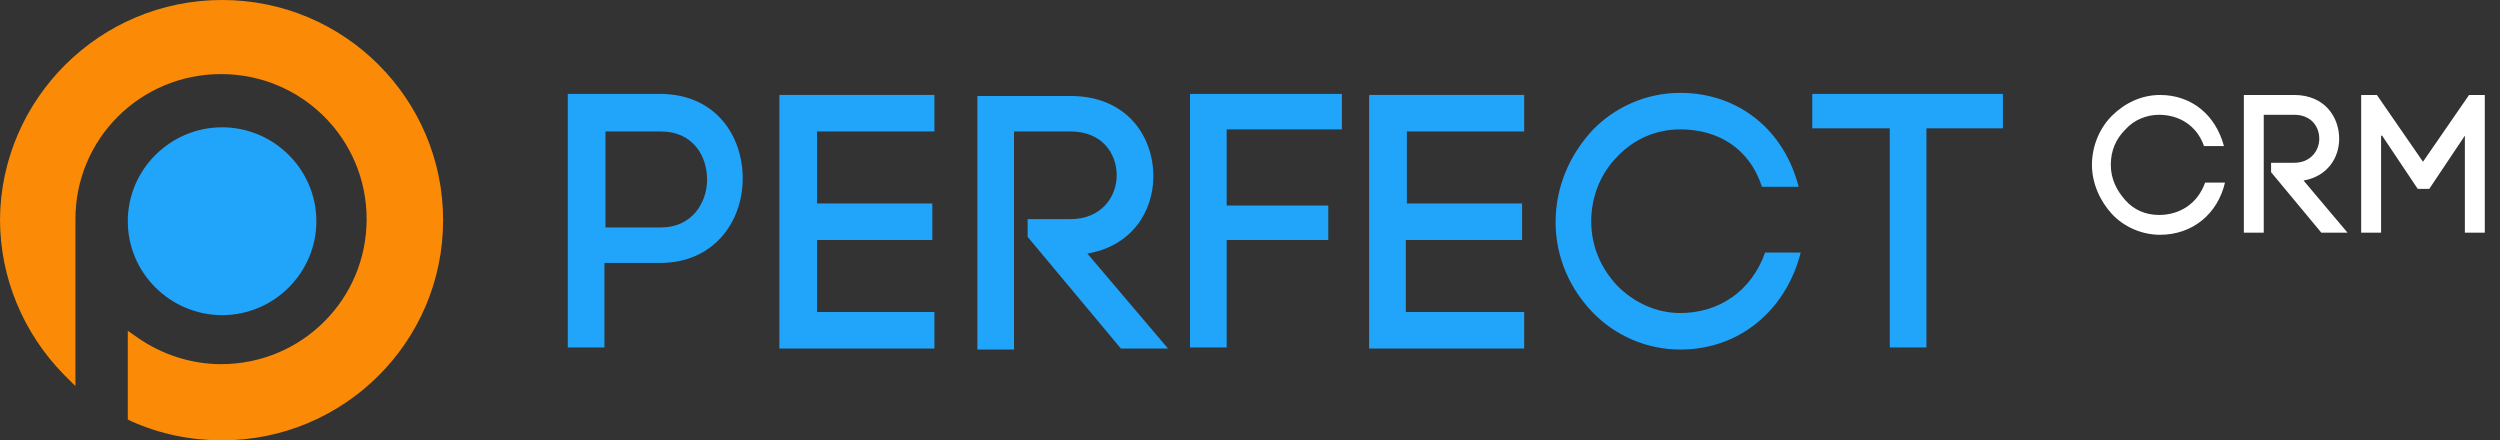
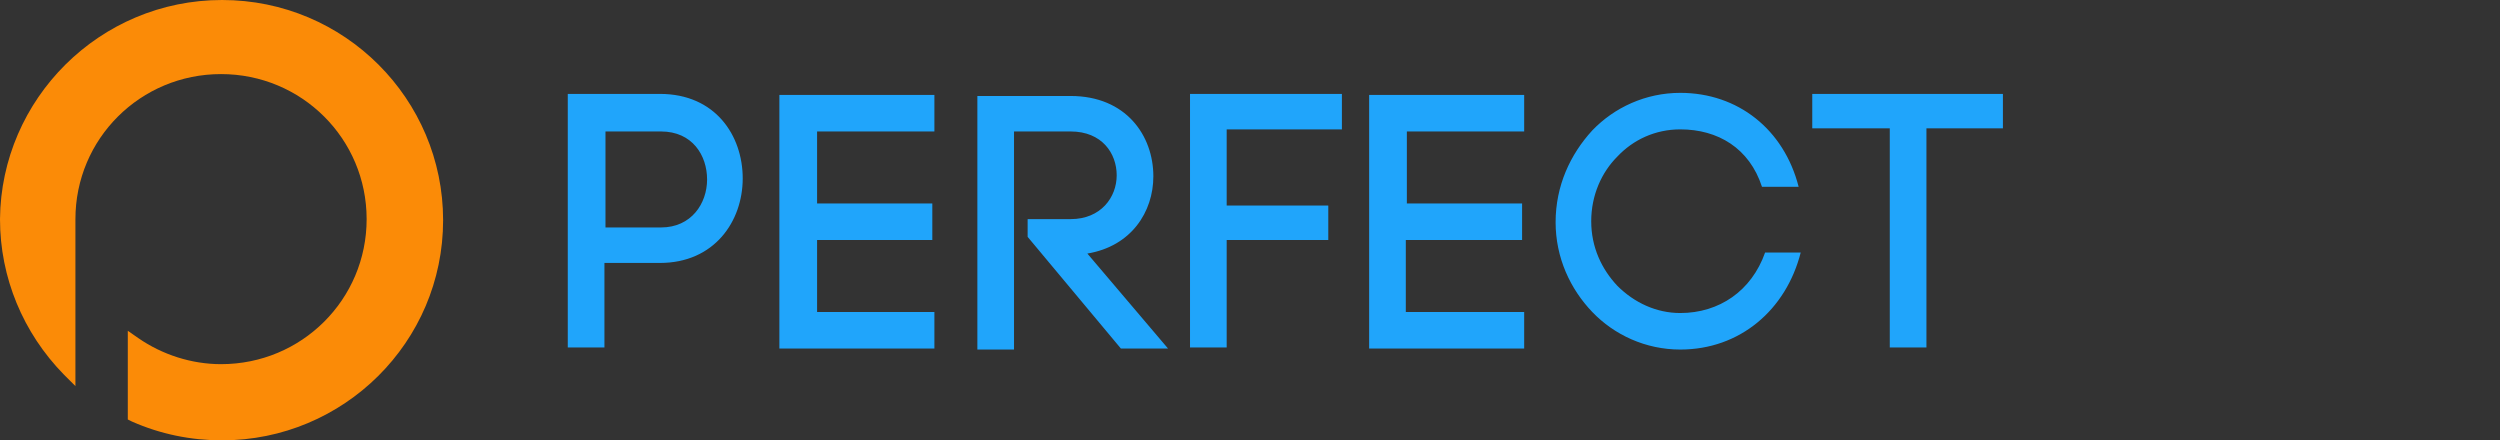
<svg xmlns="http://www.w3.org/2000/svg" width="176" height="31" viewBox="0 0 176 31" fill="none">
  <rect x="0" y="0" width="176" height="31" fill="#333333" stroke="none" />
-   <path fill-rule="evenodd" clip-rule="evenodd" d="M15.635 8.962C19.248 8.962 22.272 11.901 22.272 15.574C22.272 19.173 19.322 22.185 15.635 22.185C12.021 22.185 8.997 19.247 8.997 15.574C8.997 11.901 12.021 8.962 15.635 8.962Z" fill="#20A5FB" />
  <path fill-rule="evenodd" clip-rule="evenodd" d="M15.634 0C24.263 0 31.195 6.979 31.195 15.5C31.195 24.095 24.189 31 15.634 31C13.422 31 11.283 30.559 9.292 29.678L8.997 29.531V23.287L9.735 23.801C11.431 24.976 13.496 25.637 15.561 25.637C21.239 25.637 25.811 21.083 25.811 15.427C25.811 9.77 21.239 5.216 15.561 5.216C9.882 5.216 5.31 9.77 5.31 15.427C5.31 15.573 5.31 15.72 5.31 15.867V27.18L4.499 26.372C1.622 23.434 0 19.54 0 15.427C0.074 6.979 7.006 0 15.634 0Z" fill="#FB8B07" />
-   <path fill-rule="evenodd" clip-rule="evenodd" d="M147.273 11.607C147.273 12.93 147.863 14.178 148.675 15.06C149.486 15.941 150.74 16.529 152.067 16.529C154.353 16.529 156.123 15.06 156.639 12.856H155.238C154.722 14.325 153.468 15.133 151.993 15.133C151.035 15.133 150.223 14.766 149.633 14.105C149.043 13.444 148.601 12.636 148.601 11.607C148.601 10.579 148.97 9.771 149.633 9.11C150.223 8.449 151.108 8.081 151.993 8.081C153.394 8.081 154.648 8.816 155.164 10.285H156.566C155.976 8.081 154.279 6.686 152.067 6.686C150.74 6.686 149.56 7.273 148.675 8.155C147.863 8.963 147.273 10.212 147.273 11.607ZM159.884 12.122L163.424 16.382H165.268L162.17 12.709C163.867 12.415 164.678 11.093 164.678 9.771C164.678 8.228 163.645 6.686 161.507 6.686H157.967V16.382H159.368V8.081H161.507C162.687 8.081 163.277 8.889 163.277 9.771C163.277 10.579 162.687 11.46 161.507 11.46H159.884V12.122ZM167.701 9.55L170.209 13.297H171.02L173.527 9.55V16.382H174.929V6.686H173.822L170.578 11.387L167.333 6.686H166.226V16.382H167.628V9.55H167.701Z" fill="white" />
  <path fill-rule="evenodd" clip-rule="evenodd" d="M39.971 6.611V24.461H42.552V18.511H46.461C50.296 18.511 52.287 15.573 52.287 12.561C52.287 9.549 50.369 6.611 46.461 6.611H39.971ZM42.626 16.013V9.255H46.535C48.747 9.255 49.779 10.945 49.779 12.634C49.779 14.324 48.673 16.013 46.535 16.013H42.626ZM57.523 16.895H65.635V14.324H57.523V9.255H65.782V6.684H54.868V24.535H65.782V21.964H57.523V16.895ZM72.346 16.675L78.909 24.535H82.228L76.55 17.85C79.647 17.336 81.196 14.912 81.196 12.414C81.196 9.549 79.278 6.757 75.37 6.757H68.806V24.608H71.387V9.255H75.37C77.582 9.255 78.615 10.798 78.615 12.34C78.615 13.883 77.508 15.426 75.37 15.426H72.346V16.675ZM86.358 16.895H93.511V14.471H86.358V9.108H94.47V6.611H83.777V24.461H86.358V16.895ZM99.043 16.895H107.155V14.324H99.043V9.255H107.302V6.684H96.388V24.535H107.302V21.964H98.969V16.895H99.043ZM109.515 15.646C109.515 18.144 110.547 20.348 112.096 21.964C113.644 23.58 115.857 24.608 118.291 24.608C122.494 24.608 125.739 21.817 126.771 17.776H124.264C123.305 20.494 121.019 22.037 118.291 22.037C116.594 22.037 115.046 21.302 113.866 20.127C112.76 18.952 112.022 17.409 112.022 15.573C112.022 13.736 112.76 12.12 113.866 11.018C114.972 9.843 116.521 9.108 118.291 9.108C120.945 9.108 123.158 10.431 124.043 13.149H126.624C125.592 9.108 122.347 6.537 118.291 6.537C115.857 6.537 113.644 7.566 112.096 9.182C110.547 10.871 109.515 13.075 109.515 15.646ZM135.621 24.461V9.035H141.005V6.611H127.583V9.035H133.04V24.461H135.621Z" fill="#20A5FB" />
</svg>